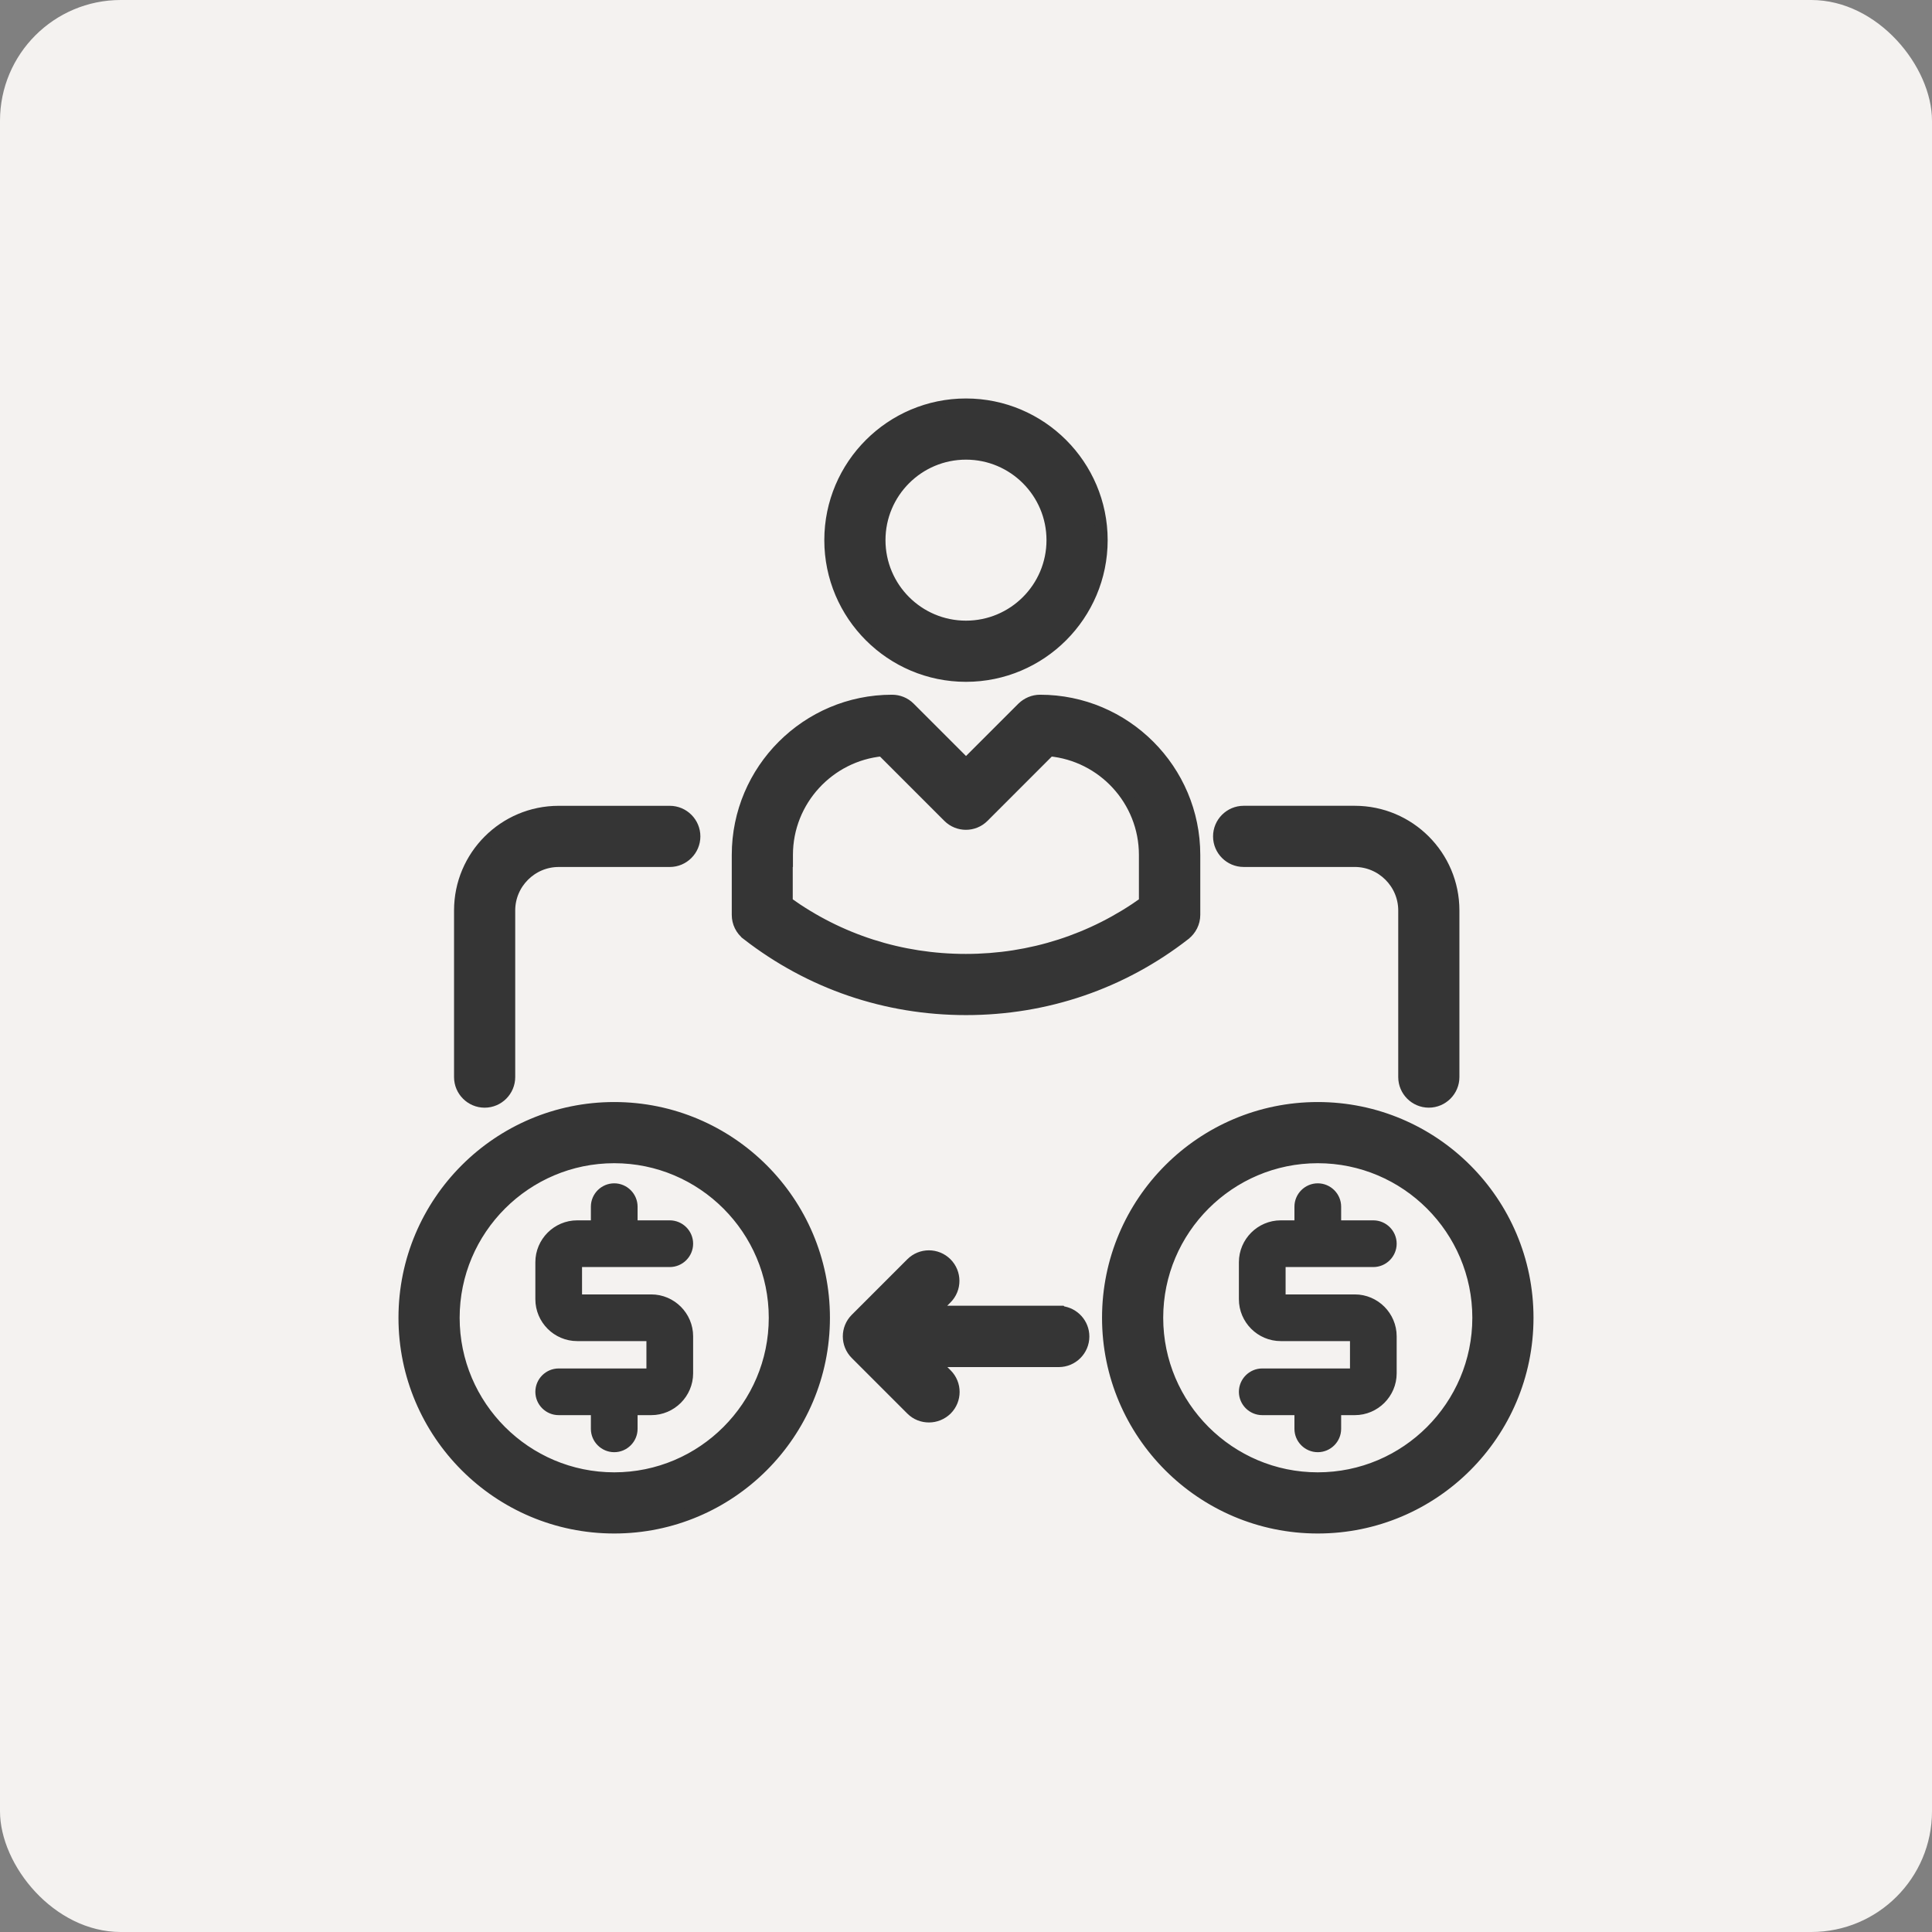
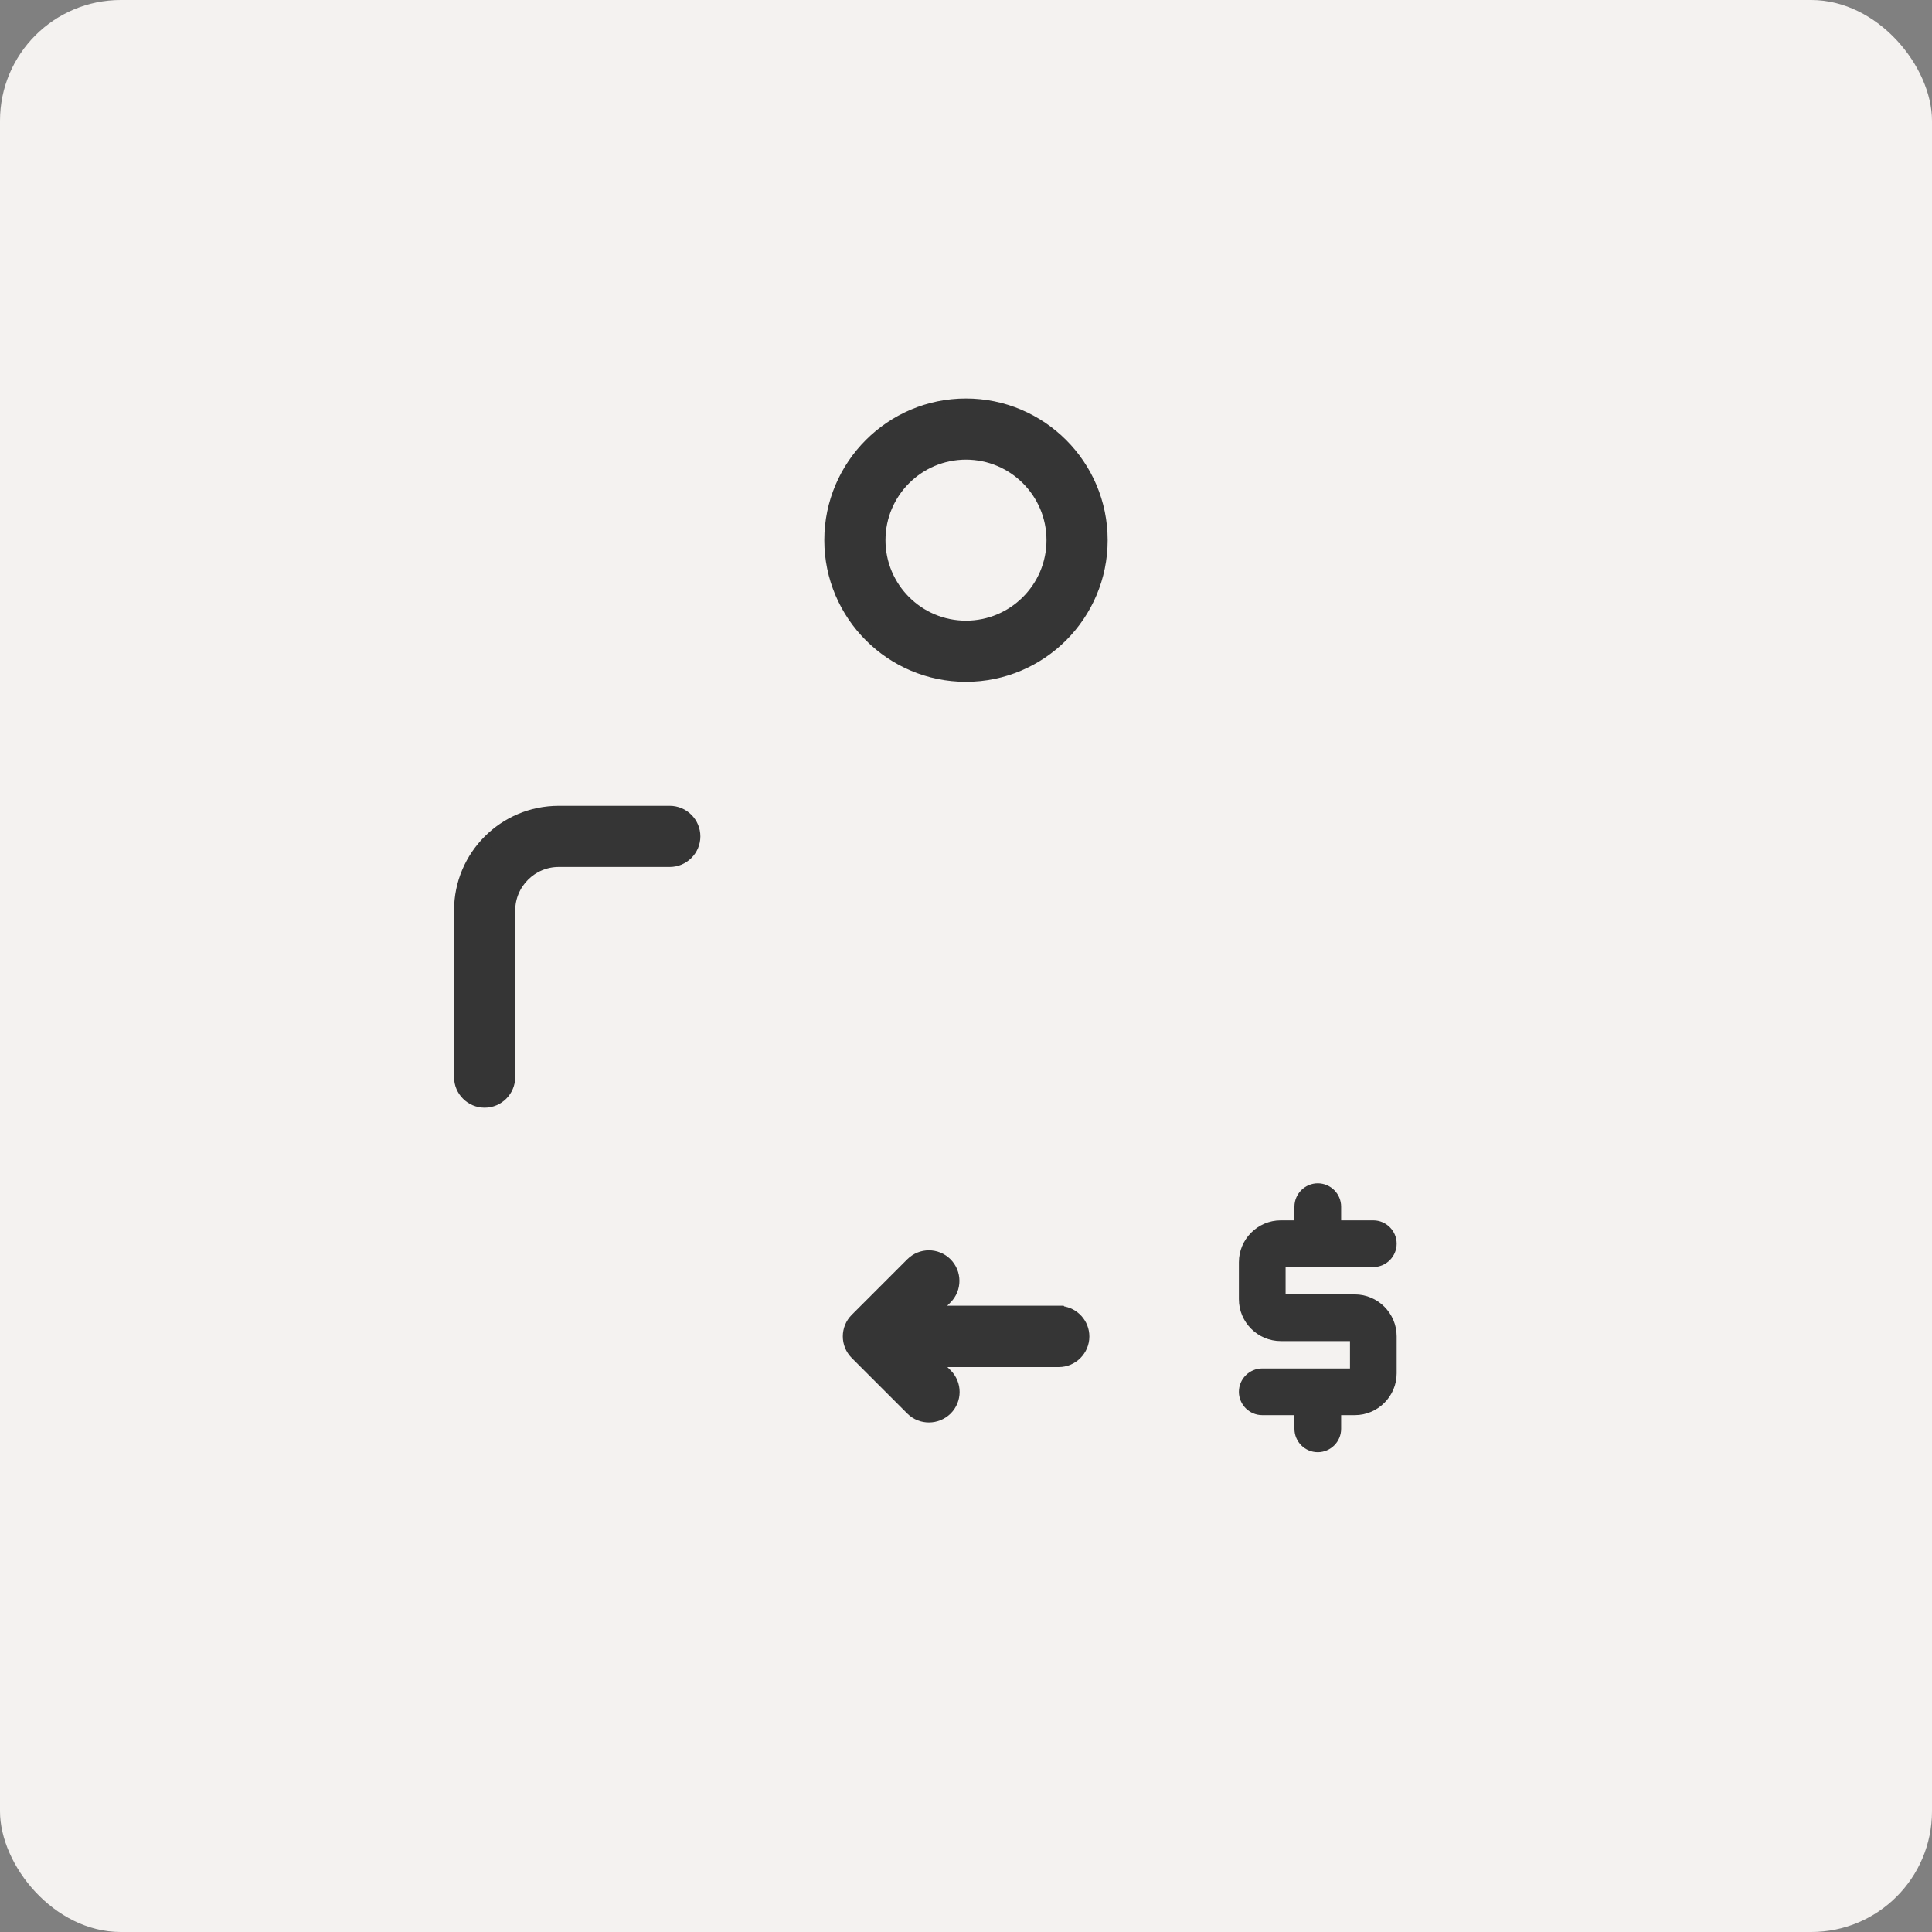
<svg xmlns="http://www.w3.org/2000/svg" width="80" height="80" viewBox="0 0 80 80" fill="none">
  <rect x="0" y="0" width="80" height="80" fill="#808080" stroke="none" />
  <rect width="80" height="80" rx="5" fill="#F4F2F0" />
-   <path d="M25.434 45.883C30.225 45.883 34.116 49.775 34.116 54.566C34.116 59.358 30.225 63.249 25.434 63.249C20.642 63.249 16.75 59.358 16.75 54.566C16.75 49.775 20.642 45.883 25.434 45.883ZM25.434 47.916C21.769 47.916 18.783 50.902 18.783 54.566C18.783 58.231 21.769 61.216 25.434 61.216C29.098 61.216 32.083 58.231 32.083 54.566C32.083 50.902 29.098 47.916 25.434 47.916Z" fill="#353535" stroke="#353535" stroke-width="0.5" />
-   <path d="M25.434 49.099C25.91 49.099 26.301 49.489 26.301 49.965V50.632H27.733C28.21 50.632 28.601 51.022 28.601 51.498C28.601 51.975 28.21 52.366 27.733 52.366H24.001V53.699H26.967C27.865 53.699 28.601 54.434 28.601 55.333V56.866C28.6 57.764 27.865 58.498 26.967 58.498H26.301V59.166C26.301 59.642 25.91 60.032 25.434 60.032C24.957 60.032 24.567 59.642 24.567 59.166V58.498H23.134C22.657 58.498 22.268 58.109 22.268 57.632C22.268 57.156 22.657 56.765 23.134 56.765H26.867V55.432H23.9C23.002 55.432 22.268 54.697 22.268 53.798V52.265C22.268 51.367 23.002 50.632 23.9 50.632H24.567V49.965C24.567 49.489 24.957 49.099 25.434 49.099Z" fill="#353535" stroke="#353535" stroke-width="0.2" />
-   <path d="M54.566 45.883C59.358 45.883 63.249 49.775 63.249 54.566C63.249 59.358 59.358 63.249 54.566 63.249C49.775 63.249 45.883 59.358 45.883 54.566C45.883 49.775 49.775 45.883 54.566 45.883ZM54.566 47.916C50.902 47.916 47.916 50.902 47.916 54.566C47.916 58.231 50.902 61.216 54.566 61.216C58.231 61.216 61.216 58.231 61.216 54.566C61.216 50.902 58.231 47.916 54.566 47.916Z" fill="#353535" stroke="#353535" stroke-width="0.5" />
  <path d="M54.566 49.099C55.043 49.099 55.434 49.489 55.434 49.965V50.632H56.866C57.343 50.632 57.733 51.022 57.733 51.498C57.733 51.975 57.343 52.366 56.866 52.366H53.134V53.699H56.1C56.998 53.699 57.733 54.434 57.733 55.333V56.866C57.733 57.764 56.998 58.498 56.1 58.498H55.434V59.166C55.434 59.642 55.043 60.032 54.566 60.032C54.09 60.032 53.7 59.642 53.7 59.166V58.498H52.267C51.79 58.498 51.401 58.109 51.4 57.632C51.4 57.156 51.79 56.765 52.267 56.765H56V55.432H53.033C52.135 55.432 51.4 54.697 51.4 53.798V52.265C51.401 51.367 52.135 50.632 53.033 50.632H53.7V49.965C53.7 49.489 54.09 49.099 54.566 49.099Z" fill="#353535" stroke="#353535" stroke-width="0.2" />
  <path d="M39.999 16.75C43.096 16.75 45.616 19.269 45.616 22.366C45.616 25.464 43.096 27.983 39.999 27.983C36.902 27.983 34.383 25.463 34.383 22.366C34.383 19.269 36.902 16.75 39.999 16.75ZM39.999 18.783C38.022 18.783 36.416 20.389 36.416 22.366C36.416 24.344 38.021 25.95 39.999 25.95C41.977 25.95 43.583 24.344 43.583 22.366C43.583 20.389 41.977 18.783 39.999 18.783Z" fill="#353535" stroke="#353535" stroke-width="0.5" />
-   <path d="M43.067 29.017C46.587 29.017 49.451 31.881 49.451 35.4V37.884C49.451 38.203 49.297 38.495 49.057 38.685L49.056 38.687C46.451 40.714 43.314 41.783 40.001 41.783C36.687 41.783 33.559 40.715 30.946 38.688V38.687C30.693 38.493 30.551 38.197 30.551 37.884V35.4C30.551 31.881 33.416 29.017 36.935 29.017C37.205 29.017 37.461 29.118 37.655 29.312L40.001 31.658L42.352 29.308C42.539 29.13 42.791 29.017 43.067 29.017ZM40.714 33.813C40.317 34.21 39.676 34.21 39.279 33.813L36.532 31.066C34.323 31.273 32.584 33.141 32.584 35.4V35.65H32.576V37.37C34.742 38.931 37.297 39.75 39.993 39.75C42.689 39.75 45.243 38.925 47.41 37.37V35.4C47.41 33.133 45.67 31.271 43.46 31.066L40.714 33.813Z" fill="#353535" stroke="#353535" stroke-width="0.5" />
  <path d="M37.746 52.321C38.143 51.924 38.784 51.924 39.181 52.321C39.577 52.718 39.577 53.359 39.181 53.755L38.618 54.317H43.938L43.952 54.331C44.46 54.387 44.858 54.819 44.858 55.341C44.858 55.901 44.401 56.358 43.842 56.358H38.626L39.188 56.92C39.585 57.317 39.585 57.958 39.188 58.355L39.184 58.36C38.985 58.548 38.732 58.651 38.467 58.651C38.207 58.651 37.95 58.559 37.746 58.355L35.446 56.055C35.05 55.658 35.05 55.017 35.446 54.621L37.746 52.321Z" fill="#353535" stroke="#353535" stroke-width="0.5" />
-   <path d="M56.097 33.616C58.351 33.616 60.181 35.445 60.181 37.699V44.6C60.181 45.159 59.724 45.616 59.164 45.616C58.604 45.616 58.148 45.159 58.148 44.6V37.699C58.147 36.572 57.224 35.649 56.097 35.649H51.497C50.937 35.649 50.48 35.193 50.48 34.633C50.48 34.073 50.937 33.616 51.497 33.616H56.097Z" fill="#353535" stroke="#353535" stroke-width="0.5" />
  <path d="M27.734 33.617C28.294 33.617 28.751 34.074 28.751 34.633C28.751 35.193 28.294 35.65 27.734 35.65H23.134C22.007 35.65 21.084 36.573 21.084 37.7V44.6C21.084 45.16 20.627 45.617 20.067 45.617C19.508 45.617 19.051 45.16 19.051 44.6V37.7C19.051 35.446 20.88 33.617 23.134 33.617H27.734Z" fill="#353535" stroke="#353535" stroke-width="0.5" />
</svg>